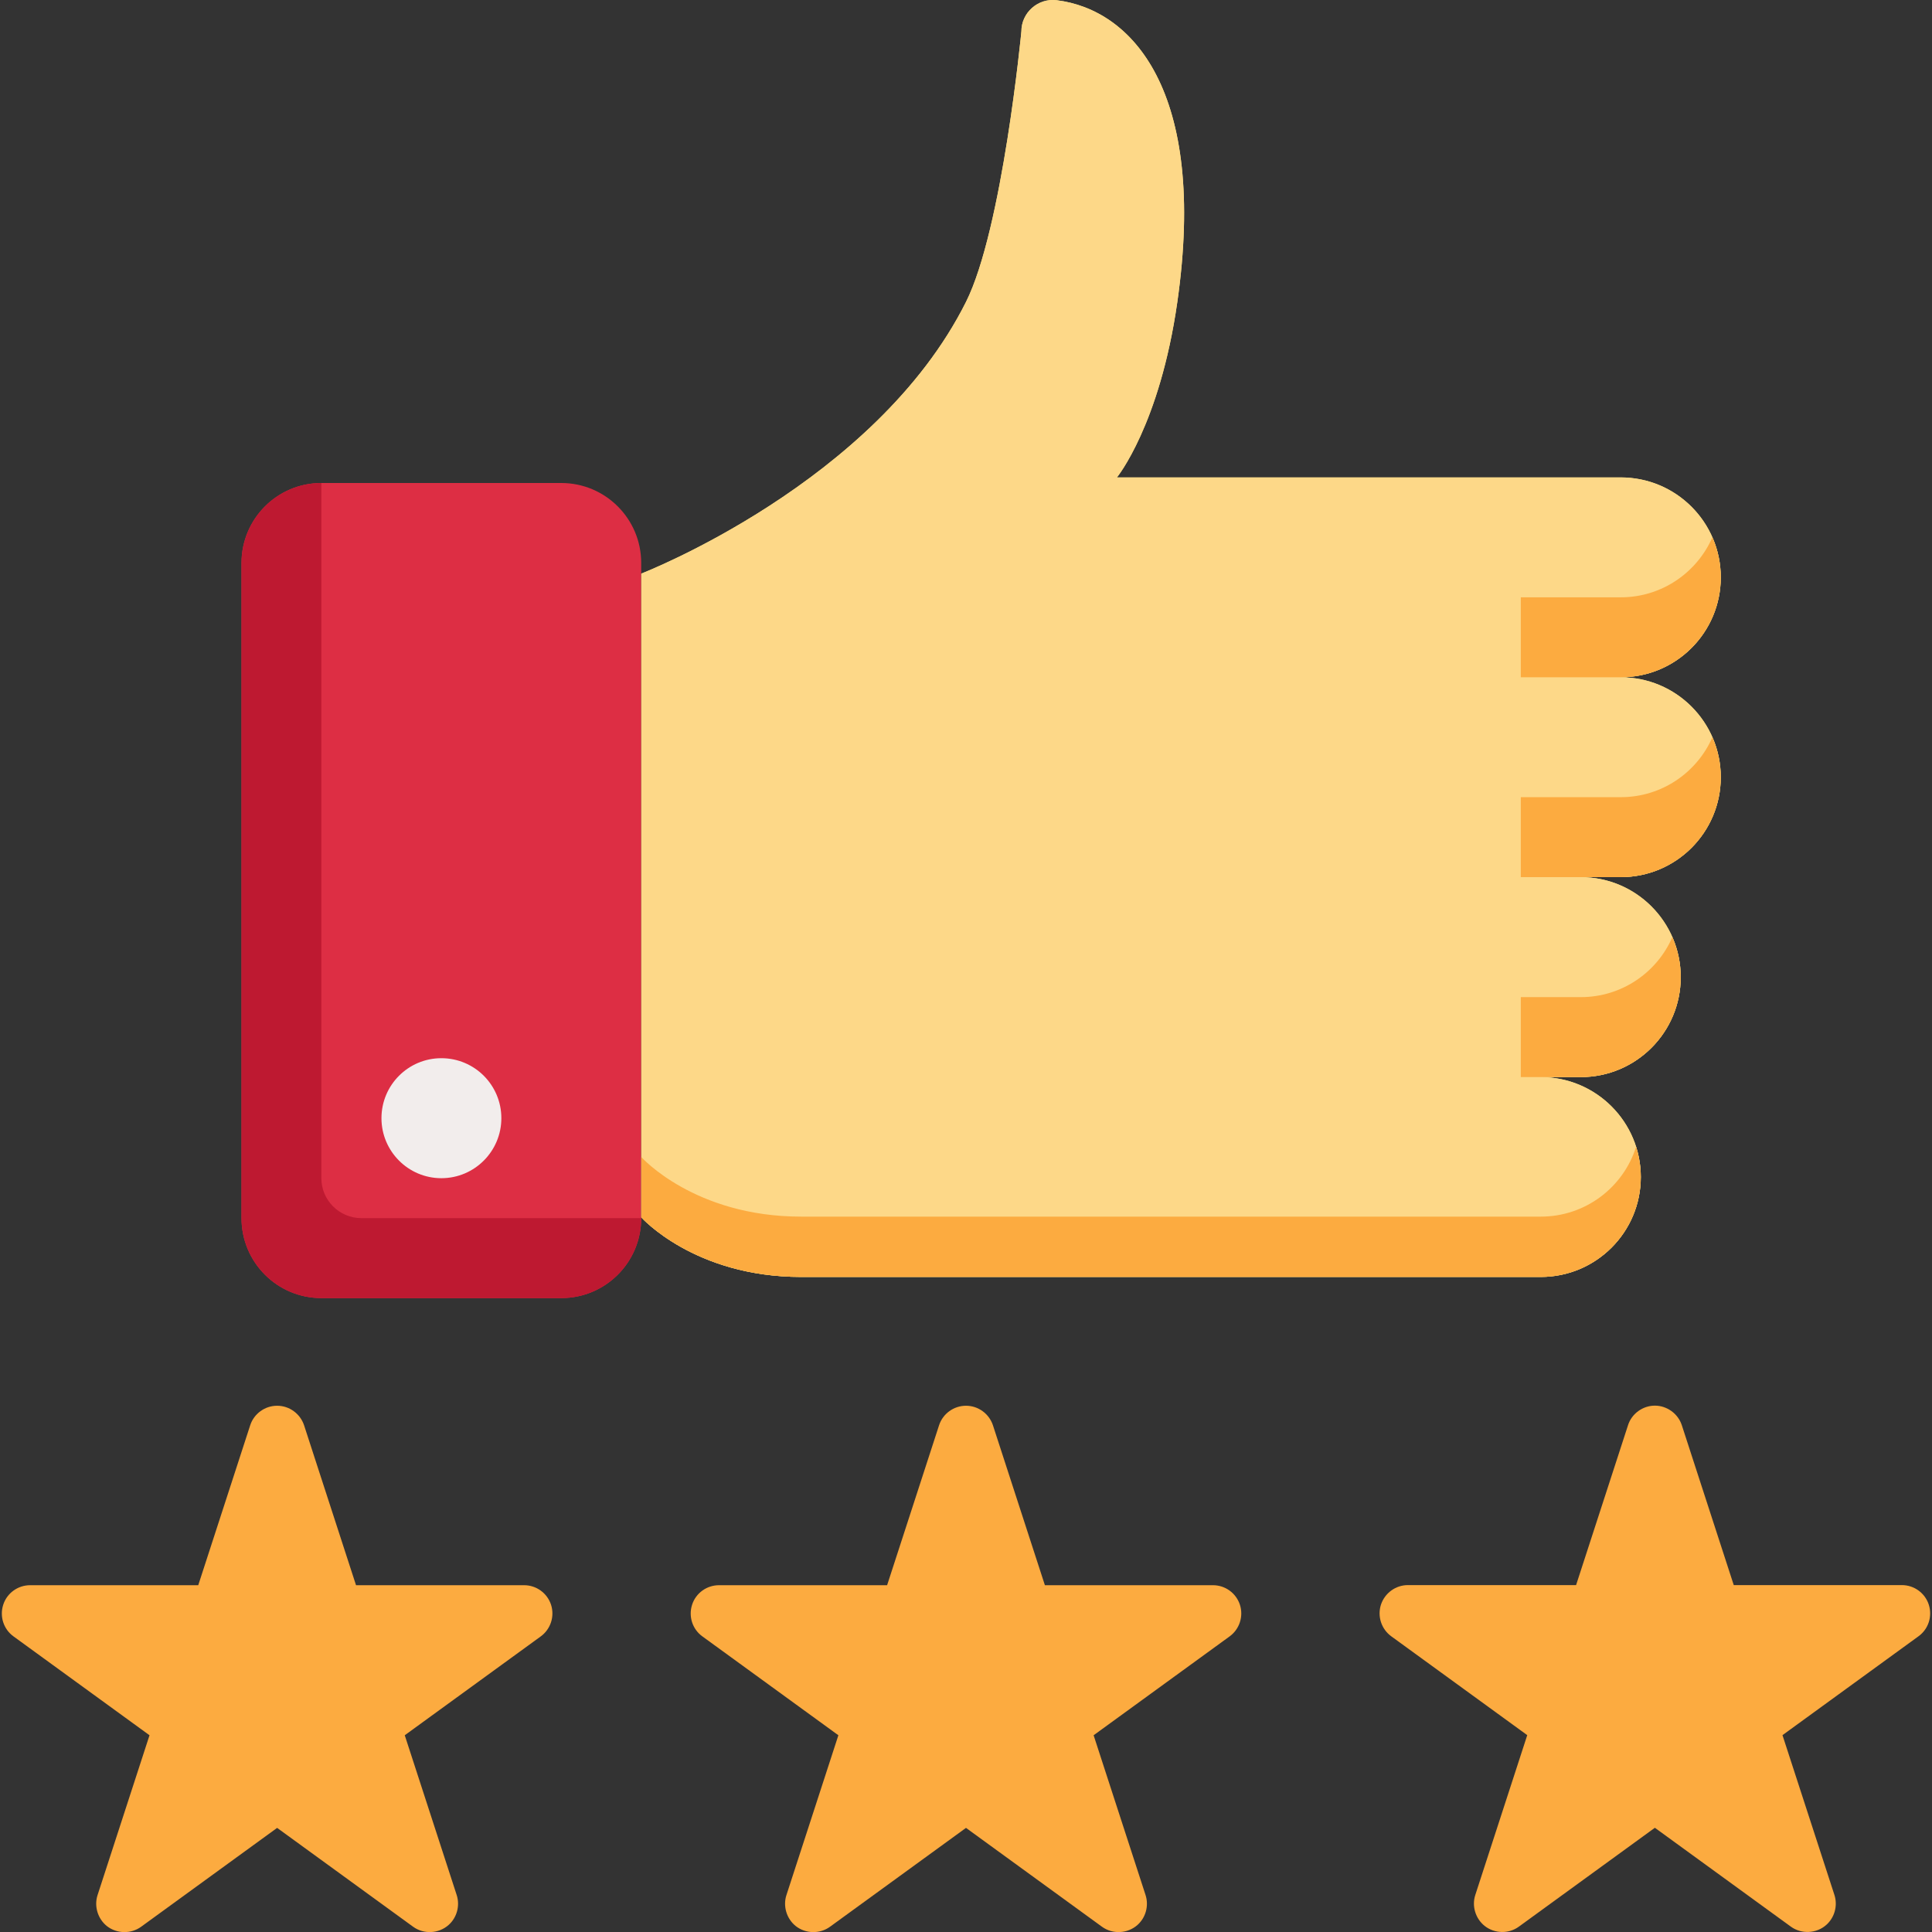
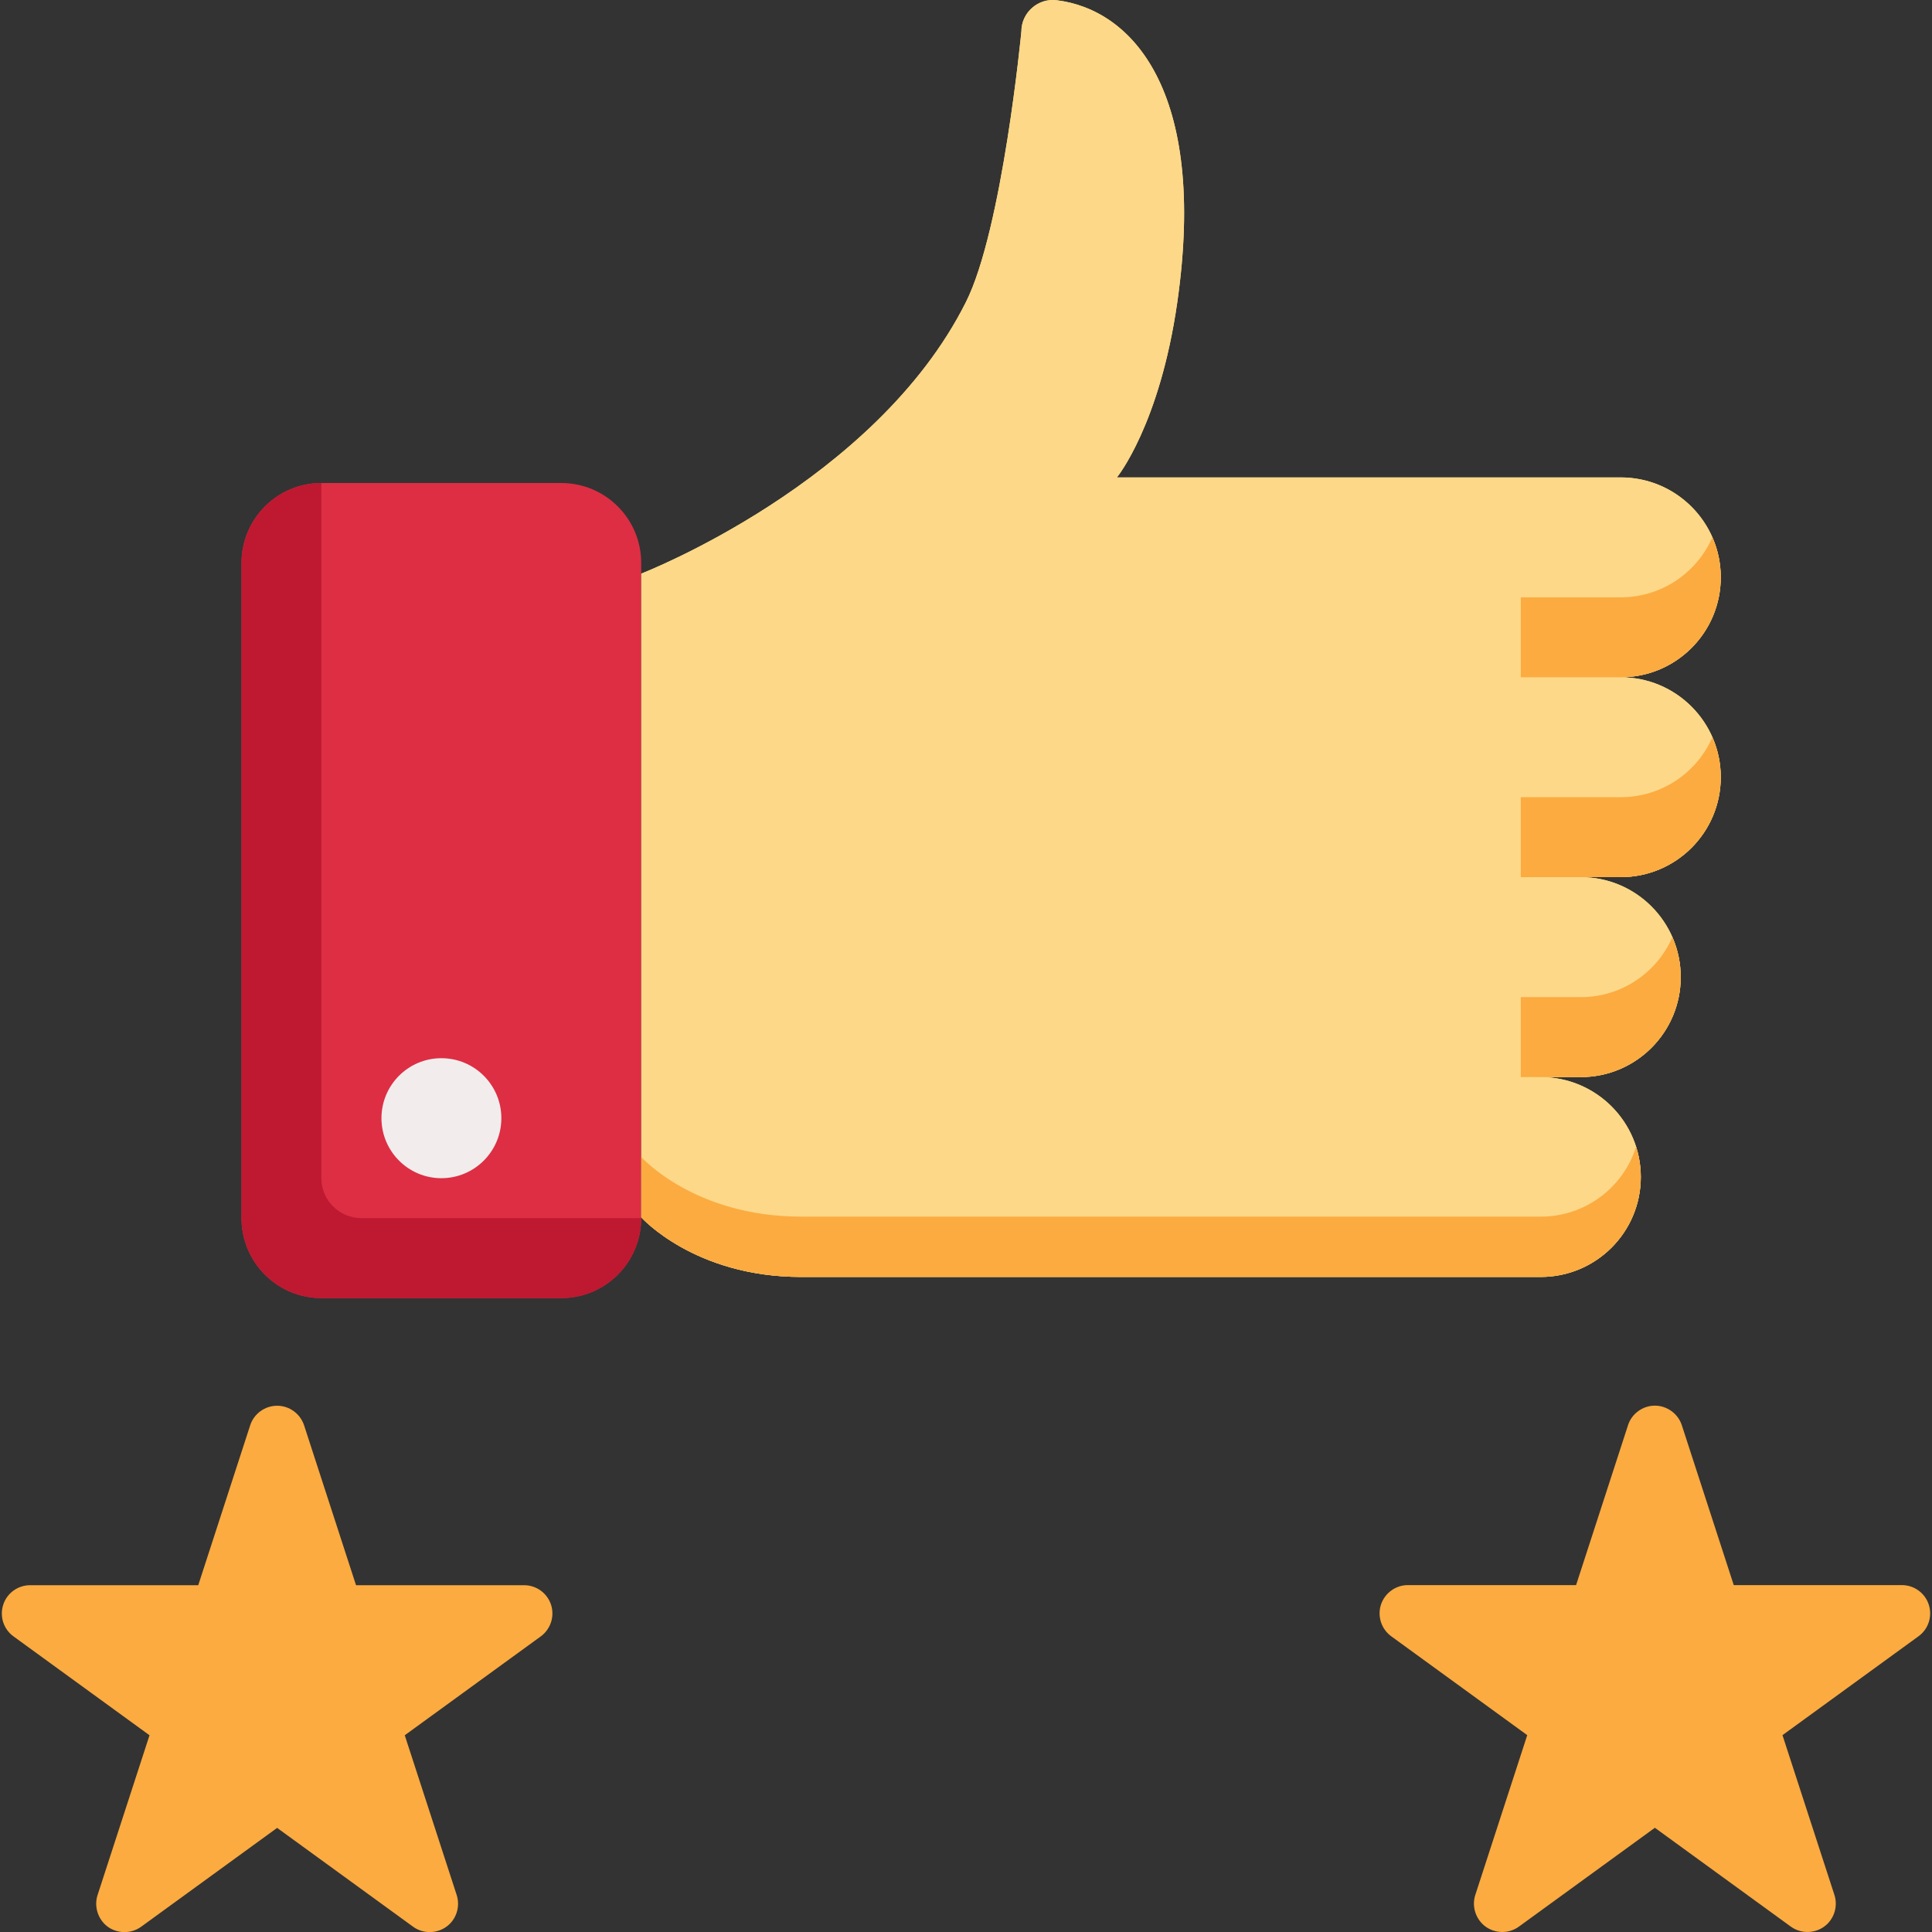
<svg xmlns="http://www.w3.org/2000/svg" width="18" height="18" viewBox="0 0 18 18" fill="none">
  <rect x="0" y="0" width="18" height="18" fill="#333333" stroke="none" />
  <g clip-path="url(#clip0)">
    <path d="M5.229 12.094H2.994C2.583 12.094 2.25 11.761 2.25 11.349V5.245C2.25 4.834 2.583 4.5 2.994 4.5H5.229C5.641 4.5 5.974 4.834 5.974 5.245V11.349C5.974 11.761 5.641 12.094 5.229 12.094Z" fill="#DD2E44" />
    <path d="M2.994 10.977V4.5C2.583 4.5 2.25 4.834 2.25 5.245V11.349C2.25 11.761 2.583 12.094 2.994 12.094H5.229C5.641 12.094 5.974 11.761 5.974 11.349H3.367C3.161 11.349 2.994 11.182 2.994 10.977Z" fill="#BE1931" />
    <path d="M4.112 10.977C4.421 10.977 4.671 10.726 4.671 10.418C4.671 10.109 4.421 9.859 4.112 9.859C3.804 9.859 3.554 10.109 3.554 10.418C3.554 10.726 3.804 10.977 4.112 10.977Z" fill="#F2EDEC" />
    <path d="M16.032 5.379C16.032 4.865 15.615 4.448 15.1 4.448H10.406C10.406 4.448 10.805 3.961 10.969 2.813C11.25 0.844 10.544 0.088 9.844 0.002C9.67 -0.019 9.516 0.118 9.516 0.293C9.516 0.293 9.34 2.134 9 2.813C8.156 4.5 5.975 5.344 5.975 5.344V11.342C5.975 11.342 6.469 11.897 7.464 11.897C9.844 11.897 14.355 11.897 14.355 11.897C14.87 11.897 15.287 11.48 15.287 10.966C15.287 10.452 14.87 10.035 14.355 10.035H14.728C15.242 10.035 15.659 9.618 15.659 9.104C15.659 8.589 15.242 8.172 14.728 8.172H15.1C15.615 8.172 16.032 7.755 16.032 7.241C16.032 6.727 15.615 6.31 15.1 6.31C15.615 6.31 16.032 5.893 16.032 5.379Z" fill="#FCE780" />
    <path d="M16.032 5.379C16.032 4.865 15.615 4.448 15.1 4.448H10.406C10.406 4.448 10.805 3.961 10.969 2.813C11.25 0.844 10.544 0.088 9.844 0.002C9.67 -0.019 9.516 0.118 9.516 0.293C9.516 0.293 9.34 2.134 9 2.813C8.156 4.5 5.975 5.344 5.975 5.344V11.342C5.975 11.342 6.469 11.897 7.464 11.897C9.844 11.897 14.355 11.897 14.355 11.897C14.87 11.897 15.287 11.48 15.287 10.966C15.287 10.452 14.87 10.035 14.355 10.035H14.728C15.242 10.035 15.659 9.618 15.659 9.104C15.659 8.589 15.242 8.172 14.728 8.172H15.1C15.615 8.172 16.032 7.755 16.032 7.241C16.032 6.727 15.615 6.31 15.1 6.31C15.615 6.31 16.032 5.893 16.032 5.379Z" fill="#FDD888" />
    <path d="M14.355 11.335C14.355 11.335 9.844 11.335 7.464 11.335C6.469 11.335 5.975 10.78 5.975 10.78V11.342C5.975 11.342 6.469 11.897 7.464 11.897C9.844 11.897 14.355 11.897 14.355 11.897C14.87 11.897 15.287 11.48 15.287 10.966C15.287 10.868 15.271 10.774 15.243 10.685C15.124 11.062 14.772 11.335 14.355 11.335Z" fill="#FCAB40" />
    <path d="M15.101 5.565H14.169V6.31H15.101C15.615 6.31 16.032 5.893 16.032 5.379C16.032 5.246 16.004 5.12 15.954 5.006C15.81 5.335 15.482 5.565 15.101 5.565Z" fill="#FCAB40" />
    <path d="M15.101 7.427H14.169V8.172H15.101C15.615 8.172 16.032 7.756 16.032 7.241C16.032 7.109 16.004 6.983 15.954 6.869C15.81 7.198 15.482 7.427 15.101 7.427Z" fill="#FCAB40" />
    <path d="M14.728 9.29H14.169V10.035H14.728C15.242 10.035 15.659 9.618 15.659 9.104C15.659 8.971 15.631 8.845 15.581 8.731C15.438 9.06 15.11 9.29 14.728 9.29Z" fill="#FCAB40" />
-     <path d="M11.301 14.769H9.735L9.251 13.279C9.215 13.171 9.114 13.097 9 13.097C8.886 13.097 8.784 13.171 8.749 13.279L8.265 14.769H6.699C6.585 14.769 6.483 14.842 6.448 14.951C6.413 15.06 6.451 15.179 6.544 15.246L7.811 16.167L7.327 17.656C7.293 17.76 7.329 17.877 7.414 17.945C7.506 18.017 7.638 18.02 7.733 17.951L9 17.03L10.267 17.951C10.366 18.023 10.505 18.016 10.597 17.935C10.675 17.866 10.705 17.755 10.673 17.656L10.189 16.167L11.456 15.246C11.548 15.179 11.587 15.06 11.552 14.951C11.516 14.842 11.415 14.769 11.301 14.769Z" fill="#FCAB40" />
    <path d="M17.97 14.95C17.935 14.842 17.834 14.768 17.719 14.768H16.153L15.669 13.278C15.634 13.171 15.531 13.096 15.418 13.096C15.305 13.096 15.202 13.171 15.168 13.278L14.684 14.768H13.117C13.003 14.768 12.902 14.842 12.866 14.95C12.831 15.059 12.87 15.178 12.962 15.245L14.229 16.166L13.745 17.655C13.711 17.759 13.747 17.876 13.833 17.944C13.925 18.016 14.057 18.019 14.151 17.95L15.418 17.029L16.685 17.95C16.784 18.022 16.924 18.015 17.015 17.934C17.093 17.865 17.123 17.754 17.091 17.655L16.607 16.166L17.874 15.245C17.967 15.178 18.005 15.059 17.97 14.95Z" fill="#FCAB40" />
    <path d="M4.883 14.769H3.317L2.833 13.279C2.797 13.171 2.696 13.097 2.582 13.097C2.468 13.097 2.366 13.171 2.331 13.279L1.847 14.769H0.281C0.167 14.769 0.065 14.842 0.03 14.951C-0.005 15.06 0.033 15.179 0.126 15.246L1.393 16.167L0.909 17.656C0.875 17.76 0.911 17.877 0.996 17.945C1.088 18.017 1.22 18.02 1.315 17.951L2.582 17.03L3.849 17.951C3.948 18.023 4.087 18.016 4.179 17.935C4.257 17.866 4.287 17.755 4.255 17.656L3.771 16.167L5.038 15.246C5.13 15.179 5.169 15.06 5.134 14.951C5.098 14.842 4.997 14.769 4.883 14.769Z" fill="#FCAB40" />
  </g>
  <defs>
    <clipPath id="clip0">
      <rect width="18" height="18" fill="white" />
    </clipPath>
  </defs>
</svg>